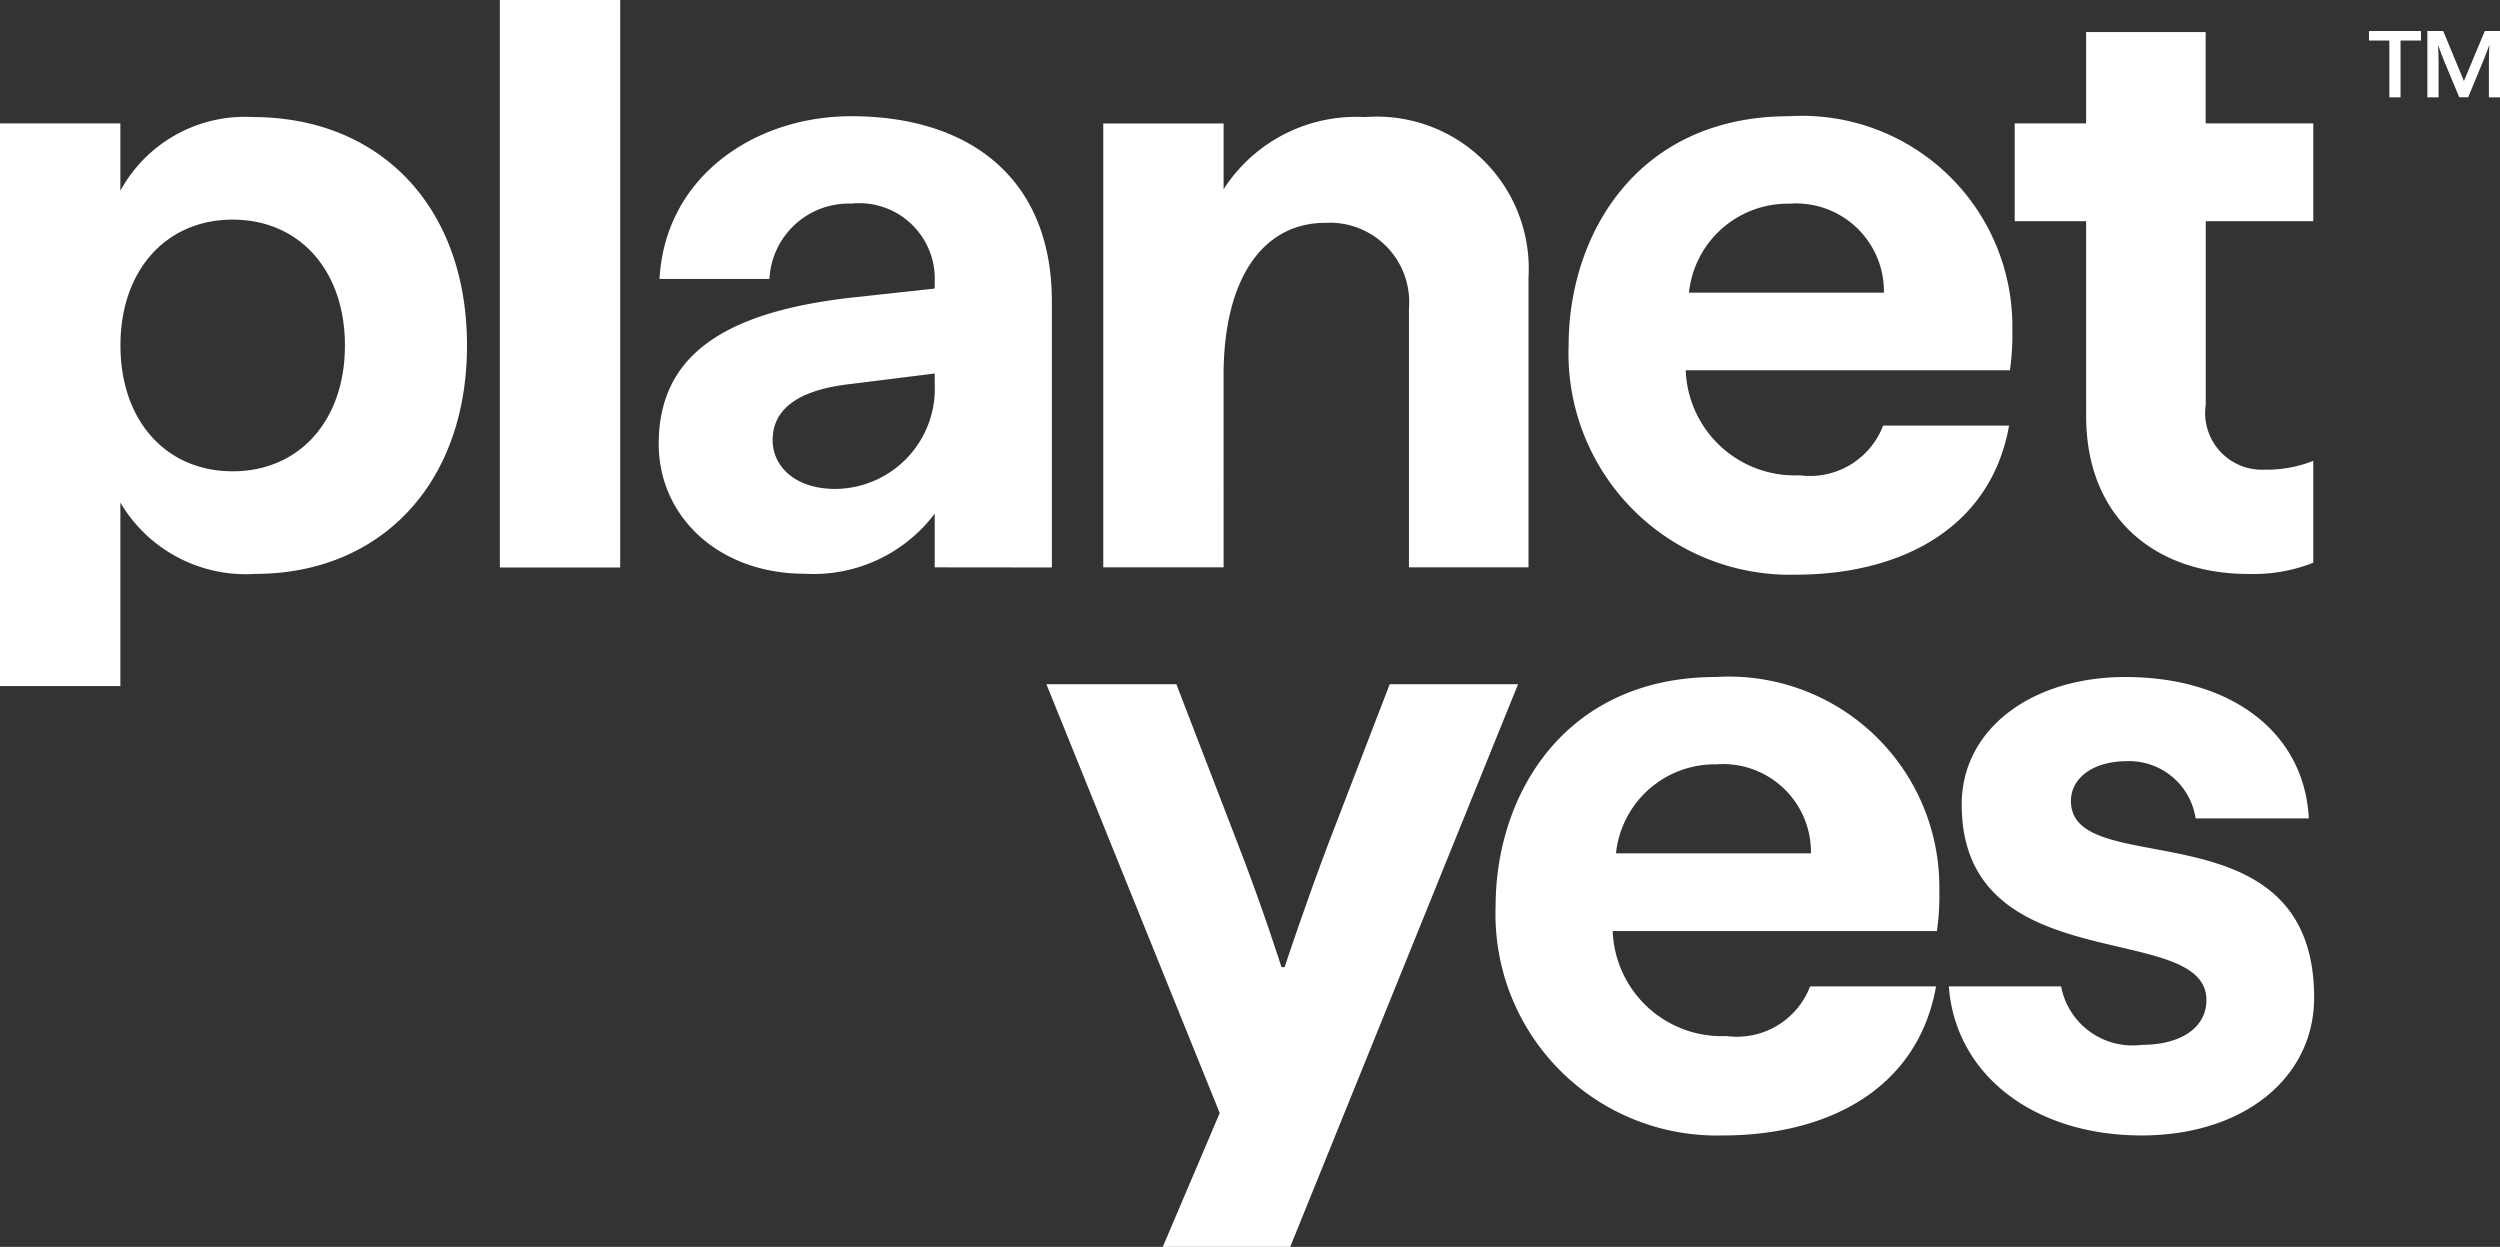
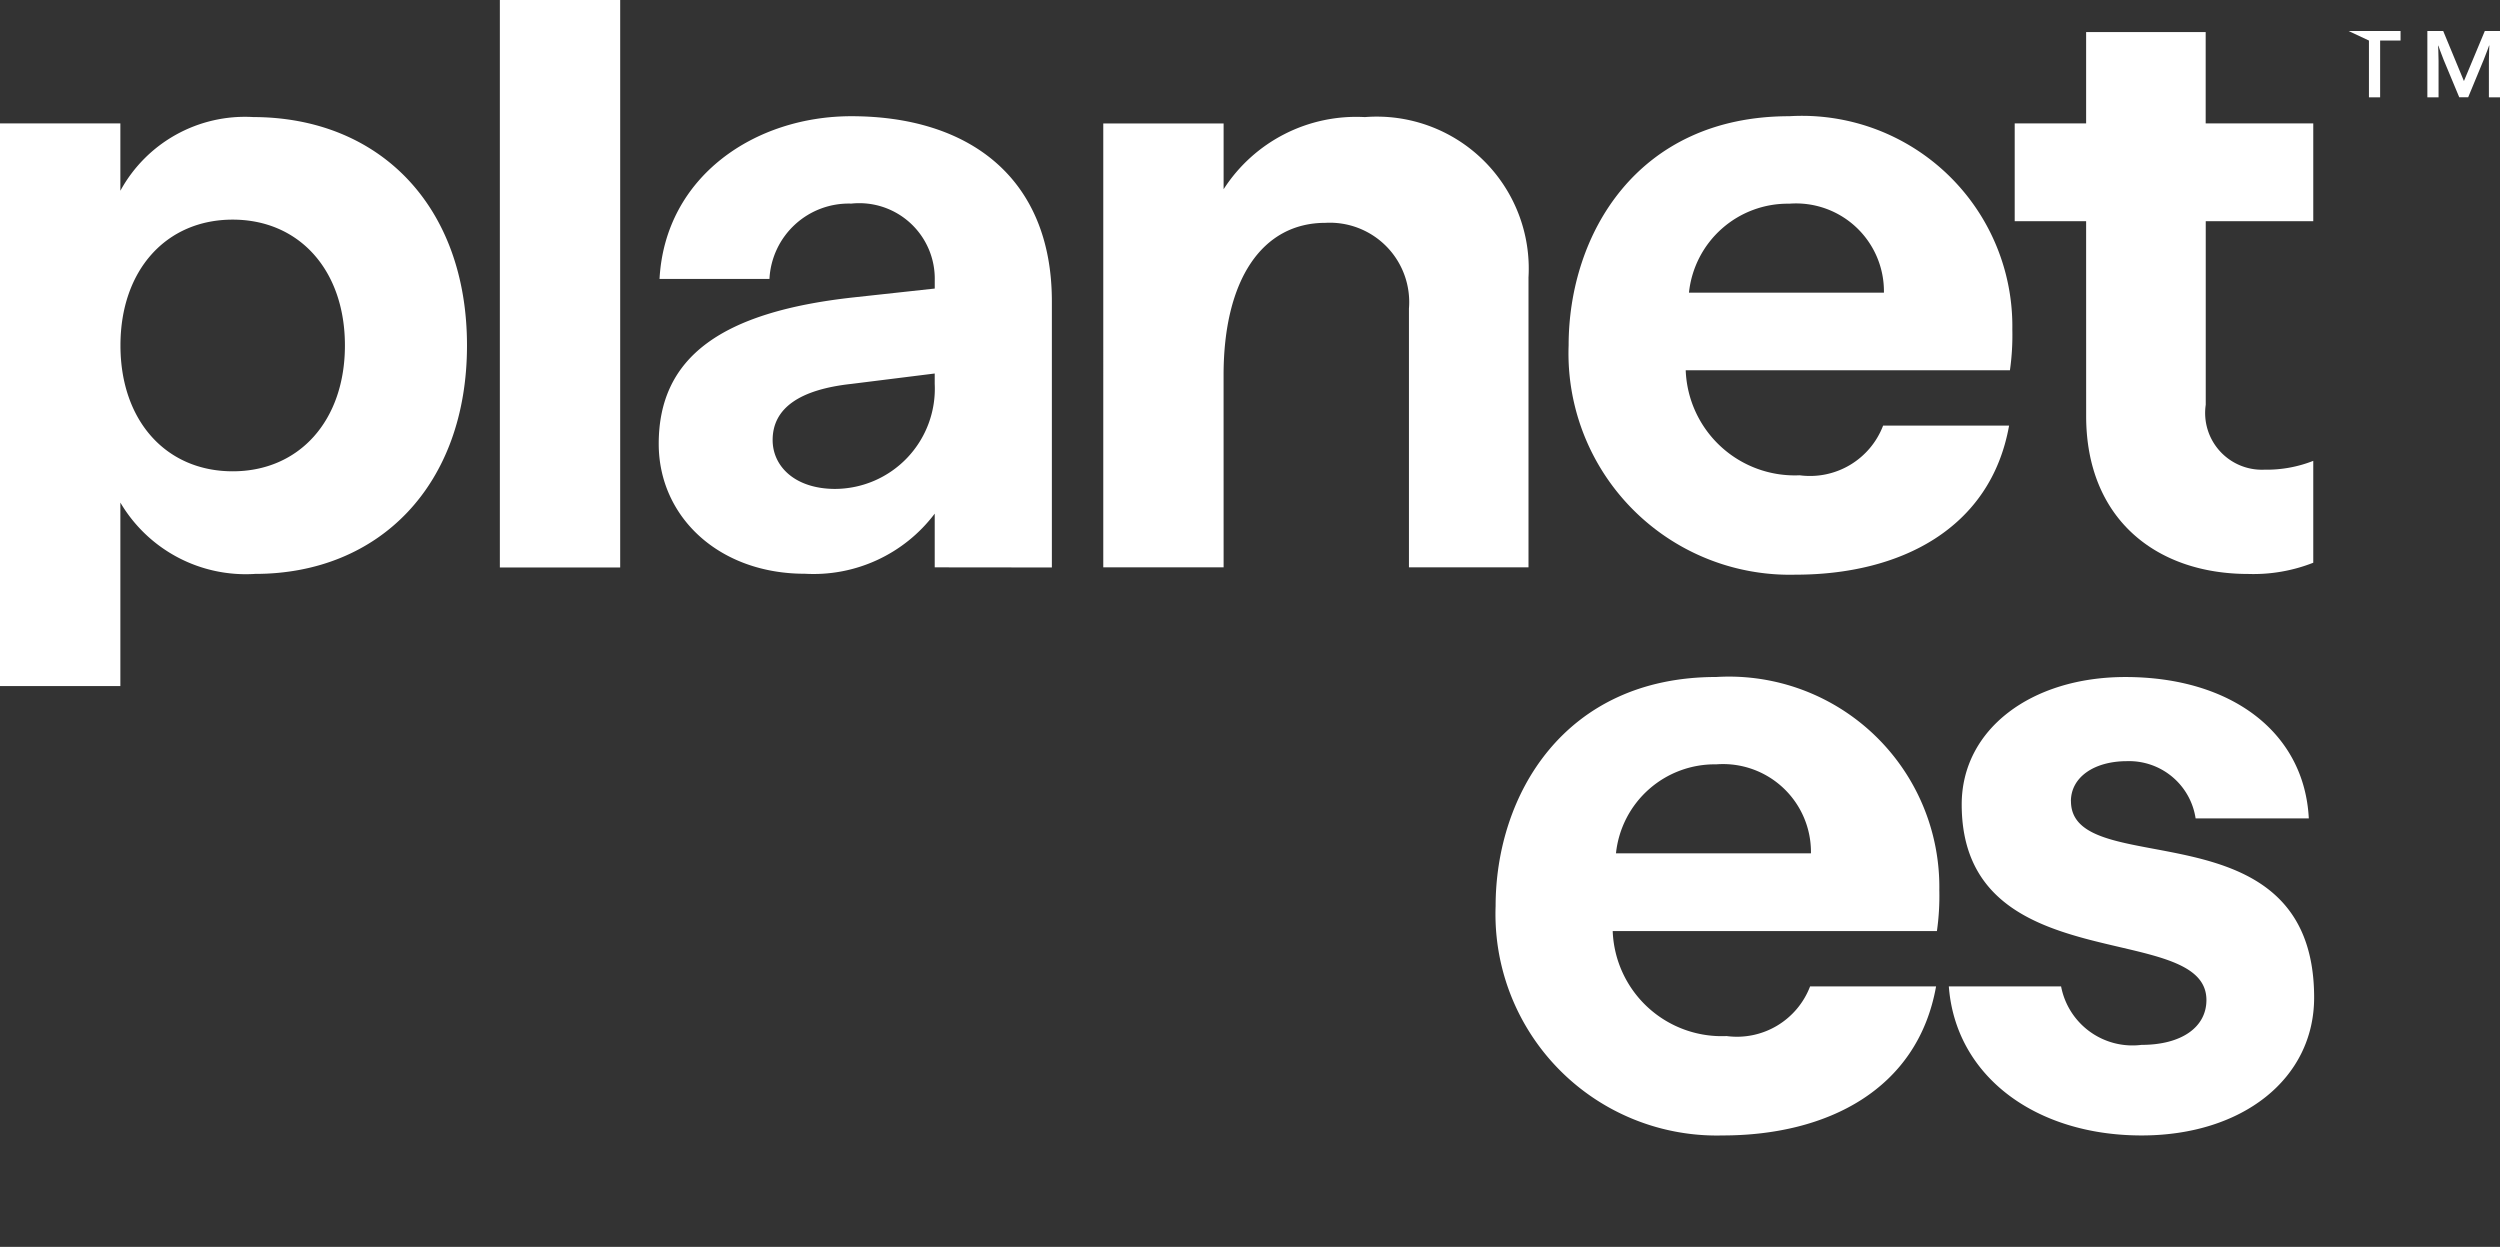
<svg xmlns="http://www.w3.org/2000/svg" id="Logo" width="80.193" height="39.996" viewBox="0 0 80.193 39.996">
  <rect x="0" y="0" width="80.193" height="39.996" fill="#333333" stroke="none" />
  <path id="Path_1" data-name="Path 1" d="M8.107,17.457a4.553,4.553,0,0,0-4.246,2.365v-2.16H0V35.711H3.861V29.824a4.666,4.666,0,0,0,4.324,2.288c3.989,0,6.795-2.854,6.795-7.327s-2.805-7.327-6.872-7.327M7.464,28.821c-2.136,0-3.6-1.62-3.6-4.037s1.467-4.036,3.6-4.036,3.6,1.62,3.6,4.036-1.467,4.037-3.6,4.037" transform="translate(0 -13.703)" fill="#fff" />
  <rect id="Rectangle_61" data-name="Rectangle 61" width="3.86" height="18.203" transform="translate(16.034)" fill="#fff" />
  <path id="Path_2" data-name="Path 2" d="M110.877,31.812V23.276c0-3.959-2.651-5.939-6.434-5.939-3.089,0-5.971,1.928-6.151,5.219h3.526a2.547,2.547,0,0,1,2.625-2.416,2.422,2.422,0,0,1,2.677,2.468v.257l-2.6.283c-4.221.463-6.254,1.9-6.254,4.7,0,2.339,1.93,4.165,4.684,4.165a4.866,4.866,0,0,0,4.169-1.928v1.723Zm-6.949-2.52c-1.287,0-2.008-.72-2.008-1.568,0-1.028.875-1.62,2.522-1.8l2.677-.334v.334a3.214,3.214,0,0,1-3.191,3.368" transform="translate(-77.136 -13.609)" fill="#fff" />
  <path id="Path_3" data-name="Path 3" d="M168.434,25.735c0-3.059,1.235-4.885,3.269-4.885A2.546,2.546,0,0,1,174.38,23.6v8.3h3.835V22.6a4.875,4.875,0,0,0-5.25-5.142,5.055,5.055,0,0,0-4.53,2.314V17.662h-3.86V31.9h3.86Z" transform="translate(-129.185 -13.702)" fill="#fff" />
  <path id="Path_4" data-name="Path 4" d="M241.278,32.043c3.346,0,6.254-1.466,6.846-4.782h-4.041a2.511,2.511,0,0,1-2.677,1.594,3.5,3.5,0,0,1-3.655-3.368h10.4a8.021,8.021,0,0,0,.077-1.311,6.749,6.749,0,0,0-7.155-6.839c-4.89,0-7.078,3.805-7.078,7.353a7.1,7.1,0,0,0,7.283,7.353m-.206-11.9a2.82,2.82,0,0,1,3.037,2.854h-6.254a3.186,3.186,0,0,1,3.217-2.854" transform="translate(-183.678 -13.609)" fill="#fff" />
  <path id="Path_5" data-name="Path 5" d="M302.836,17.1c0,3.291,2.239,5.065,5.2,5.065a5.235,5.235,0,0,0,2.085-.36V18.537a4.078,4.078,0,0,1-1.57.283,1.82,1.82,0,0,1-1.879-2.082V10.85h3.449V7.713H306.67V4.782h-3.835V7.713h-2.291V10.85h2.291Z" transform="translate(-235.918 -3.754)" fill="#fff" />
-   <path id="Path_6" data-name="Path 6" d="M167.092,102.066l-1.93,5.014c-.8,2.108-1.441,4.062-1.441,4.062h-.1s-.618-1.954-1.442-4.062l-1.93-5.014h-4.169l5.559,13.755-1.827,4.294H163.9l7.309-18.049Z" transform="translate(-122.514 -80.118)" fill="#fff" />
  <path id="Path_7" data-name="Path 7" d="M230.182,100.991c-4.89,0-7.078,3.805-7.078,7.353a7.1,7.1,0,0,0,7.283,7.353c3.346,0,6.254-1.466,6.846-4.782h-4.041a2.511,2.511,0,0,1-2.677,1.594,3.5,3.5,0,0,1-3.655-3.368h10.4a8.02,8.02,0,0,0,.077-1.311,6.749,6.749,0,0,0-7.155-6.839m-3.217,5.656a3.186,3.186,0,0,1,3.217-2.854,2.82,2.82,0,0,1,3.037,2.854Z" transform="translate(-175.129 -79.275)" fill="#fff" />
  <path id="Path_8" data-name="Path 8" d="M294.616,104.976c0-.771.746-1.285,1.8-1.285a2.158,2.158,0,0,1,2.2,1.836h3.631c-.14-2.759-2.485-4.535-5.884-4.535-3.011,0-5.25,1.671-5.25,4.088,0,5.682,7.85,3.676,7.85,6.273,0,.874-.8,1.439-2.085,1.439a2.33,2.33,0,0,1-2.577-1.877H290.7c.214,2.867,2.766,4.782,6.184,4.782,3.243,0,5.534-1.825,5.534-4.422,0-6.273-7.8-3.676-7.8-6.3" transform="translate(-228.187 -79.275)" fill="#fff" />
-   <path id="Path_9" data-name="Path 9" d="M353.385,4.931h.655V6.753h.359V4.931h.655V4.624h-1.668Z" transform="translate(-277.396 -3.63)" fill="#fff" />
+   <path id="Path_9" data-name="Path 9" d="M353.385,4.931V6.753h.359V4.931h.655V4.624h-1.668Z" transform="translate(-277.396 -3.63)" fill="#fff" />
  <path id="Path_10" data-name="Path 10" d="M363.935,4.624l-.67,1.606L362.6,4.624h-.508V6.753h.359V5.582c0-.237-.015-.487-.015-.487l.009,0s.079.234.17.456l.5,1.2h.286l.5-1.208c.091-.219.171-.453.171-.453h.009s-.015.249-.015.487V6.753h.356V4.624Z" transform="translate(-284.229 -3.63)" fill="#fff" />
</svg>